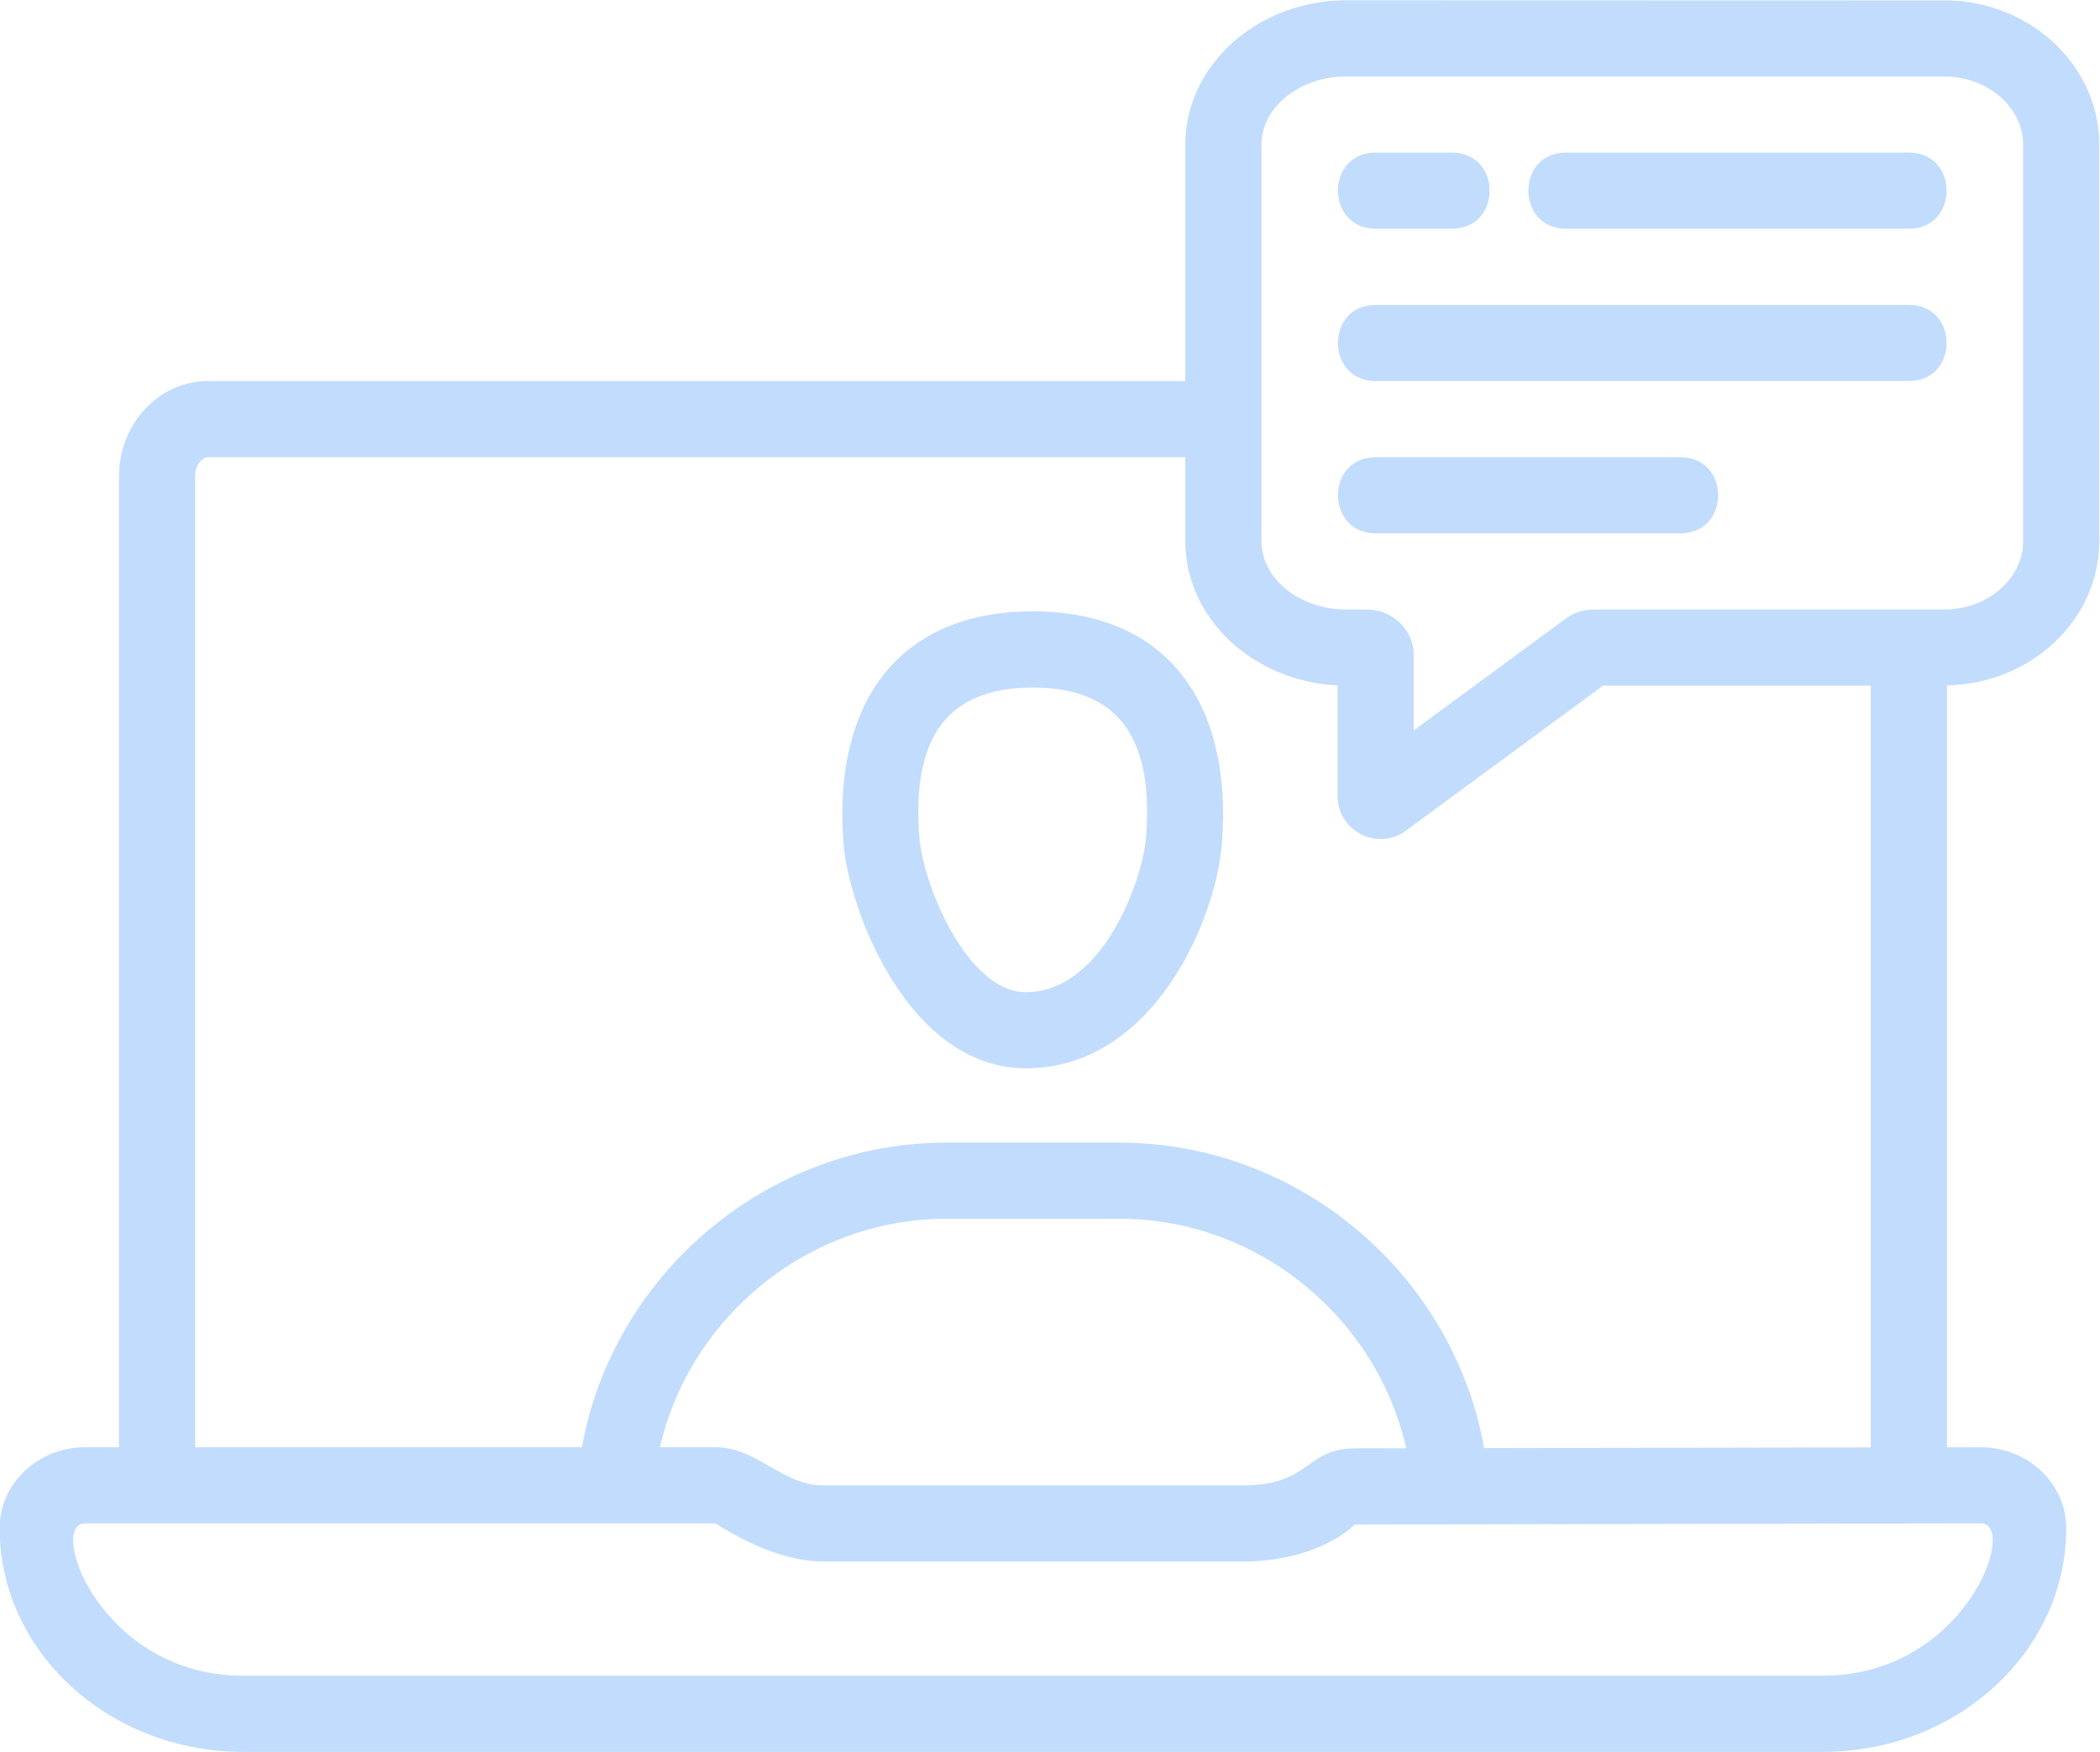
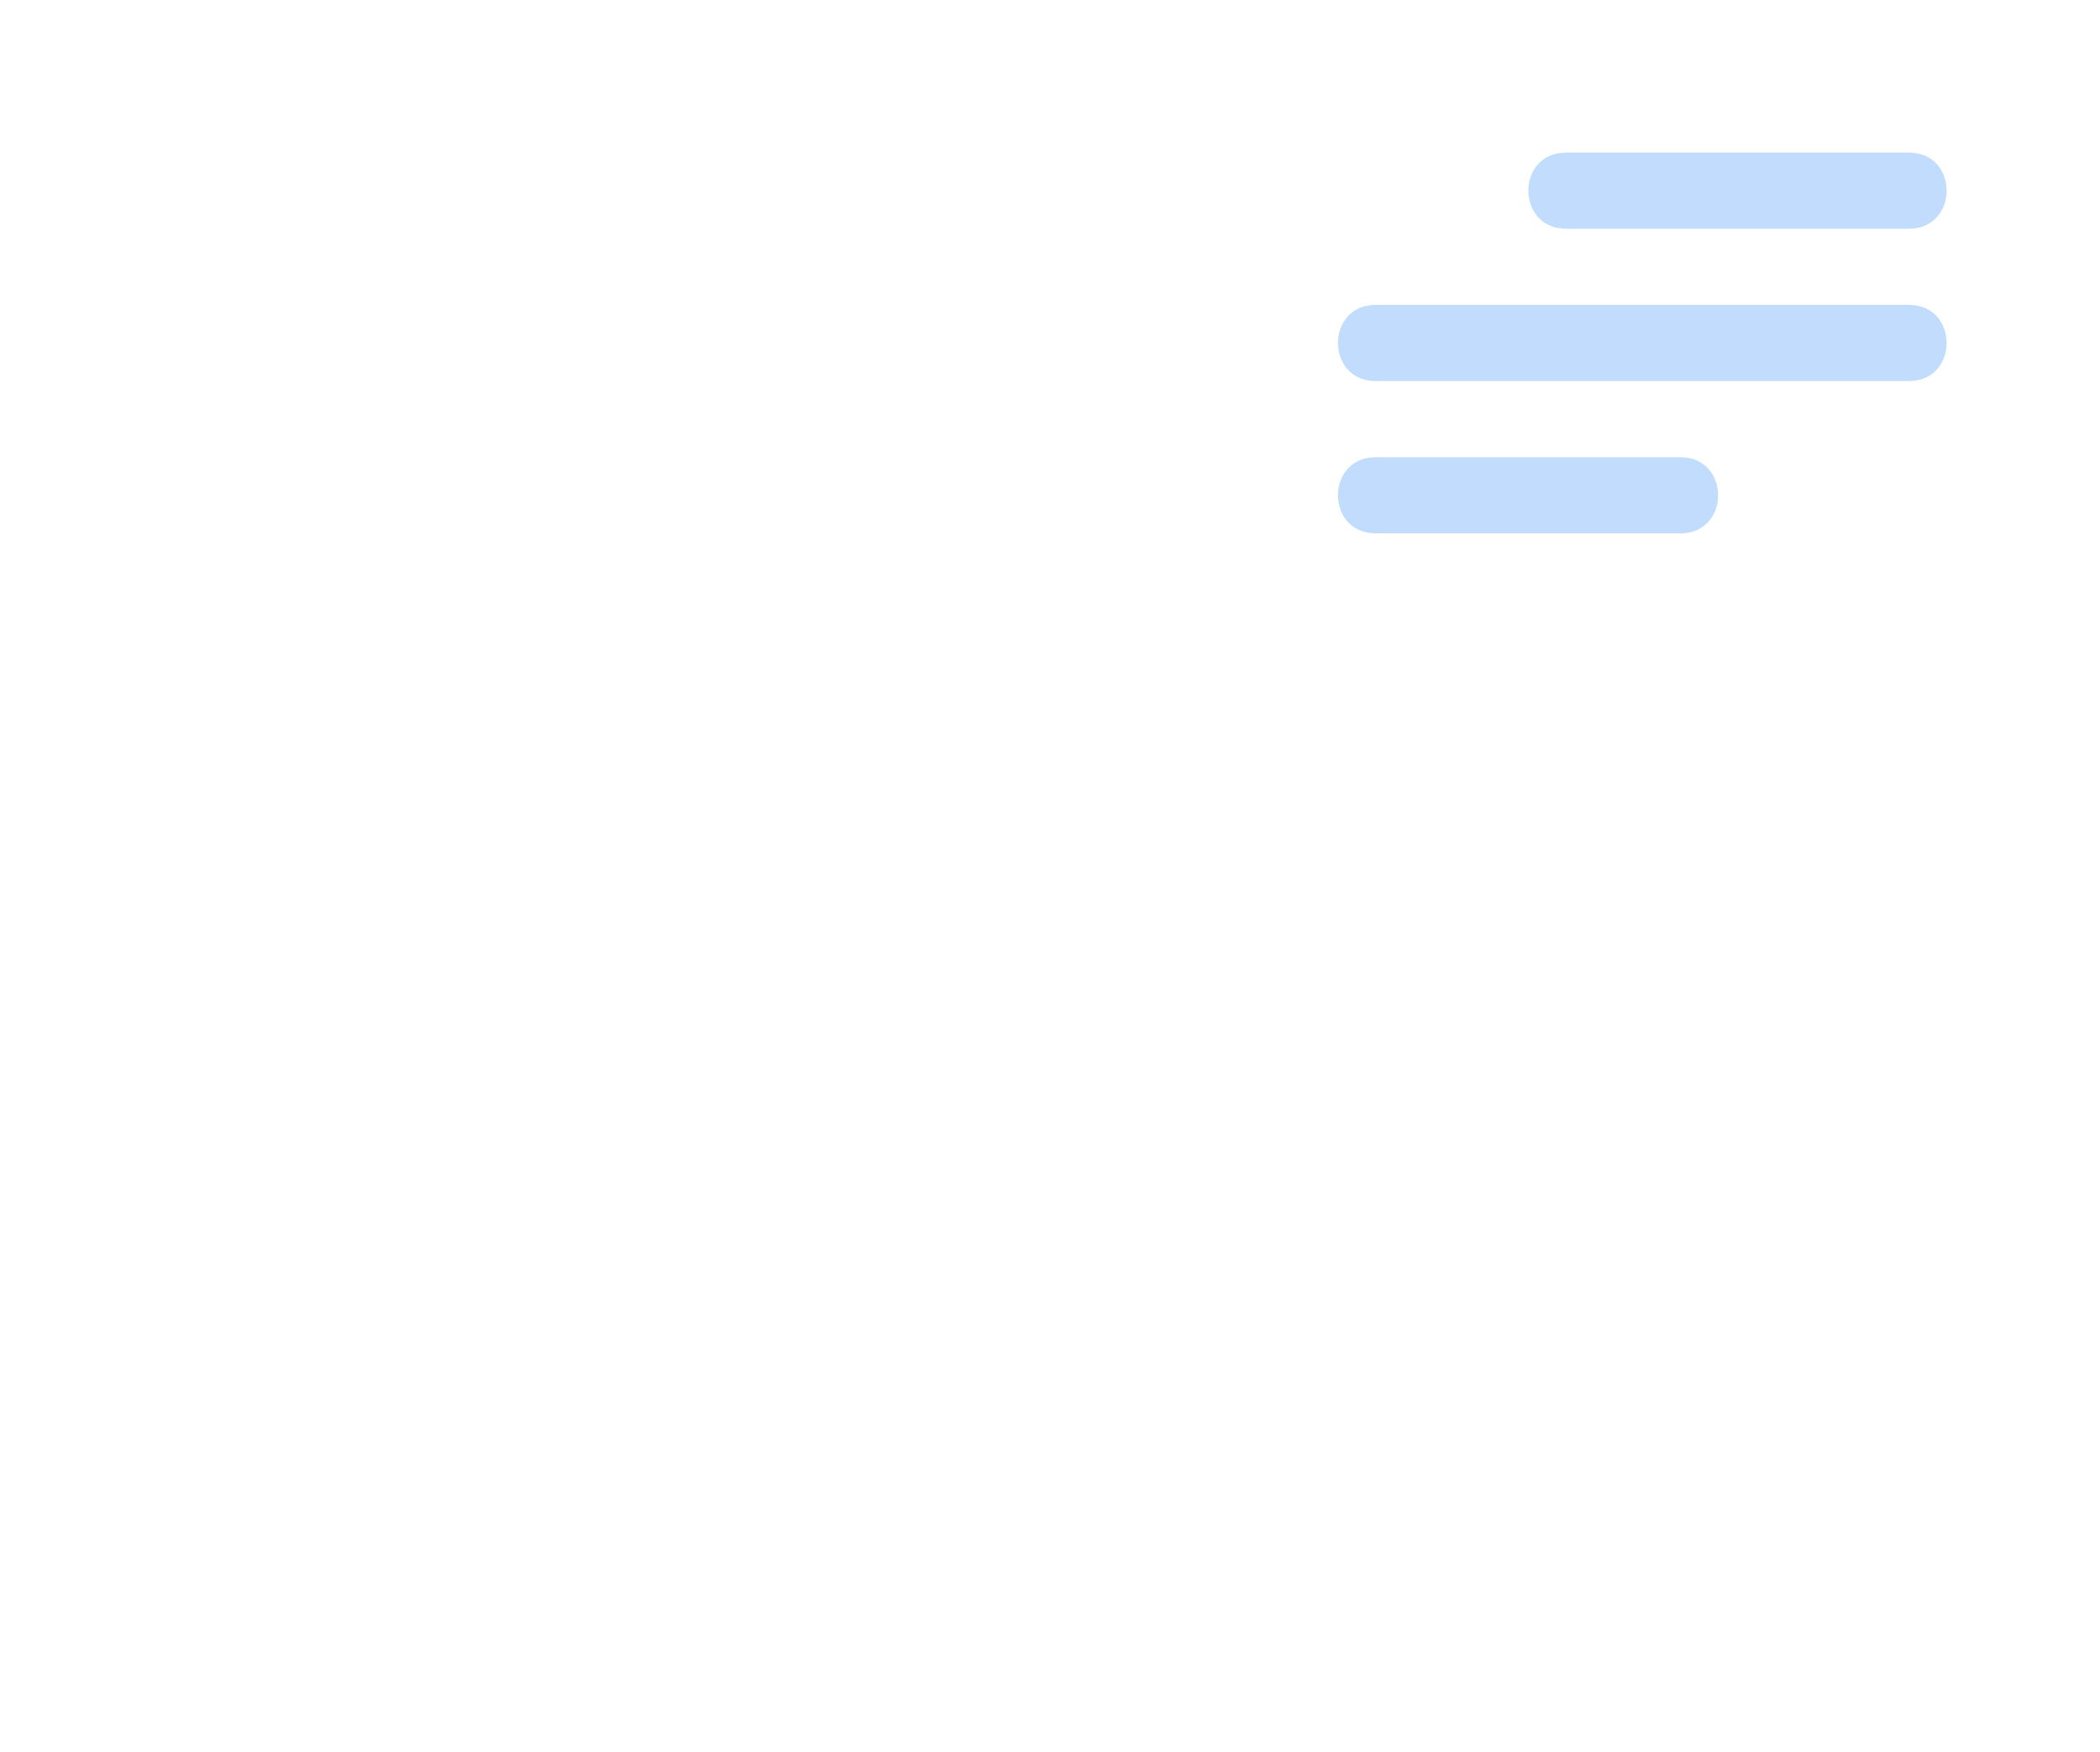
<svg xmlns="http://www.w3.org/2000/svg" fill="#c2dcfd" height="160.8" preserveAspectRatio="xMidYMid meet" version="1" viewBox="3.7 19.6 192.7 160.8" width="192.7" zoomAndPan="magnify">
  <g id="change1_1">
-     <path d="M97.847,117.643c-0.003,0-0.005,0-0.009,0c-10.804-0.002-16.282-14.61-16.746-20.701 c-0.959-12.571,4.814-21.234,17.37-21.234c12.53,0,18.33,8.637,17.369,21.234C115.283,104.162,109.444,117.643,97.847,117.643z M98.463,82.698c-8.46,0-11.041,5.344-10.402,13.712c0.331,4.351,4.37,14.244,9.779,14.244h0.002c0.002,0,0.003,0,0.003,0 c6.979,0,10.709-10.188,11.018-14.243C109.511,87.94,106.848,82.698,98.463,82.698z" fill="inherit" />
-   </g>
+     </g>
  <g id="change1_2">
-     <path d="M196.333,69.266V32.887c0-7.102-6.035-12.917-13.589-13.246l-55.48-0.015c-8.161,0-14.801,5.95-14.801,13.262v21.684H22.771 c-4.496,0-8.155,3.926-8.155,8.752v89.096h-3.107c-4.324,0-7.842,3.331-7.842,7.426c0,11.32,10.021,20.531,22.339,20.531h144.959 c12.318,0,22.339-9.211,22.339-20.531c0-4.095-3.518-7.426-7.849-7.426l-3.1,0.006V82.5 C190.086,82.354,196.333,76.486,196.333,69.266z M119.453,32.887c0-3.459,3.505-6.272,7.812-6.272h54.804 c4.012,0,7.276,2.814,7.276,6.272v36.379c0,3.459-3.264,6.272-7.276,6.272h-32.144c-0.909,0-1.814,0.295-2.554,0.838l-13.939,10.252 v-6.888c0-2.317-1.93-4.201-4.302-4.201h-1.865c-4.307,0-7.812-2.814-7.812-6.272V32.887z M185.462,159.408 c3.495,0-1.401,13.978-14.497,13.978H26.006c-13.095,0-17.992-13.978-14.497-13.978l57.841,0.007c2.52,1.59,6.271,3.488,9.825,3.488 h38.636c4.133,0,7.912-1.27,10.217-3.385C128.029,159.517,126.747,159.511,185.462,159.408z M64.256,152.418 c2.781-12.016,13.657-20.967,26.304-20.967h15.852c12.679,0,23.578,8.997,26.325,21.06l-4.631,0.008 c-4.735,0.009-4.082,3.394-10.294,3.394H79.175c-3.69,0-6.03-3.495-9.808-3.495H64.256z M139.89,152.498 c-2.853-15.953-16.986-28.036-33.478-28.036H90.56c-16.465,0-30.584,12.043-33.468,27.956H21.605V63.322 c0-1.008,0.616-1.763,1.165-1.763h89.693v7.706c0,7.066,6.197,12.857,13.978,13.241v10.156c0,3.233,3.684,5.073,6.267,3.172 l18.092-13.308h24.564v69.909L139.89,152.498z" fill="inherit" />
-   </g>
+     </g>
  <g id="change1_3">
-     <path d="M136.926,40.592h-6.989c-4.617,0-4.623-6.989,0-6.989h6.989C141.543,33.603,141.549,40.592,136.926,40.592z" fill="inherit" />
-   </g>
+     </g>
  <g id="change1_4">
    <path d="M178.861,40.592h-31.451c-4.617,0-4.623-6.989,0-6.989h31.451C183.478,33.603,183.484,40.592,178.861,40.592z" fill="inherit" />
  </g>
  <g id="change1_5">
    <path d="M178.861,54.571h-48.924c-4.617,0-4.623-6.989,0-6.989h48.924C183.478,47.582,183.484,54.571,178.861,54.571z" fill="inherit" />
  </g>
  <g id="change1_6">
    <path d="M157.893,68.549h-27.956c-4.617,0-4.623-6.989,0-6.989h27.956C162.51,61.56,162.517,68.549,157.893,68.549z" fill="inherit" />
  </g>
</svg>